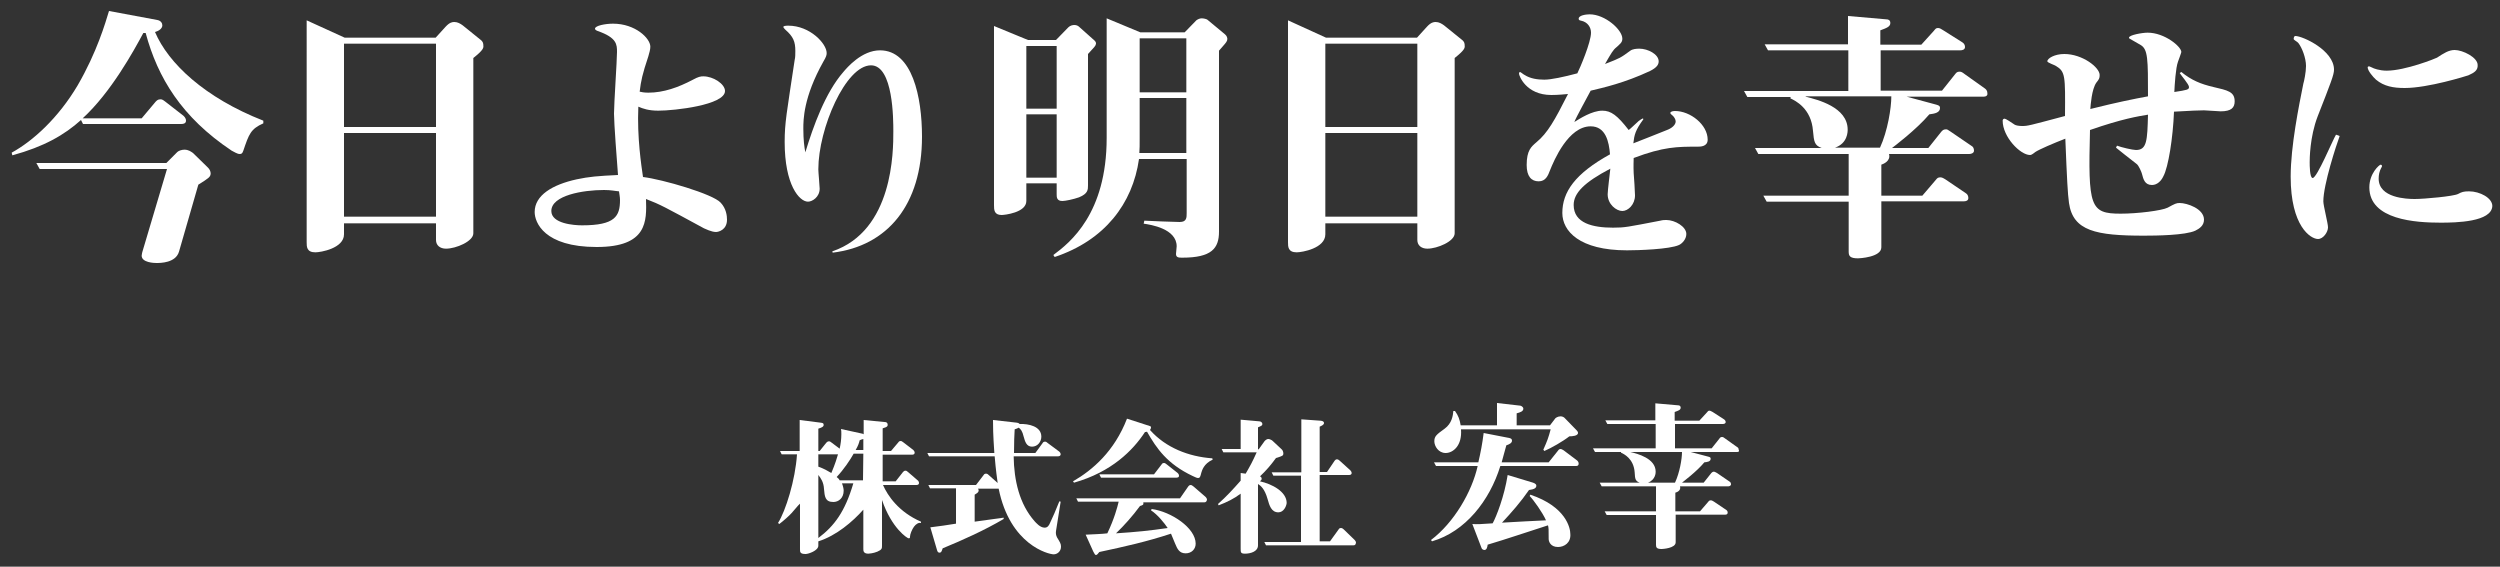
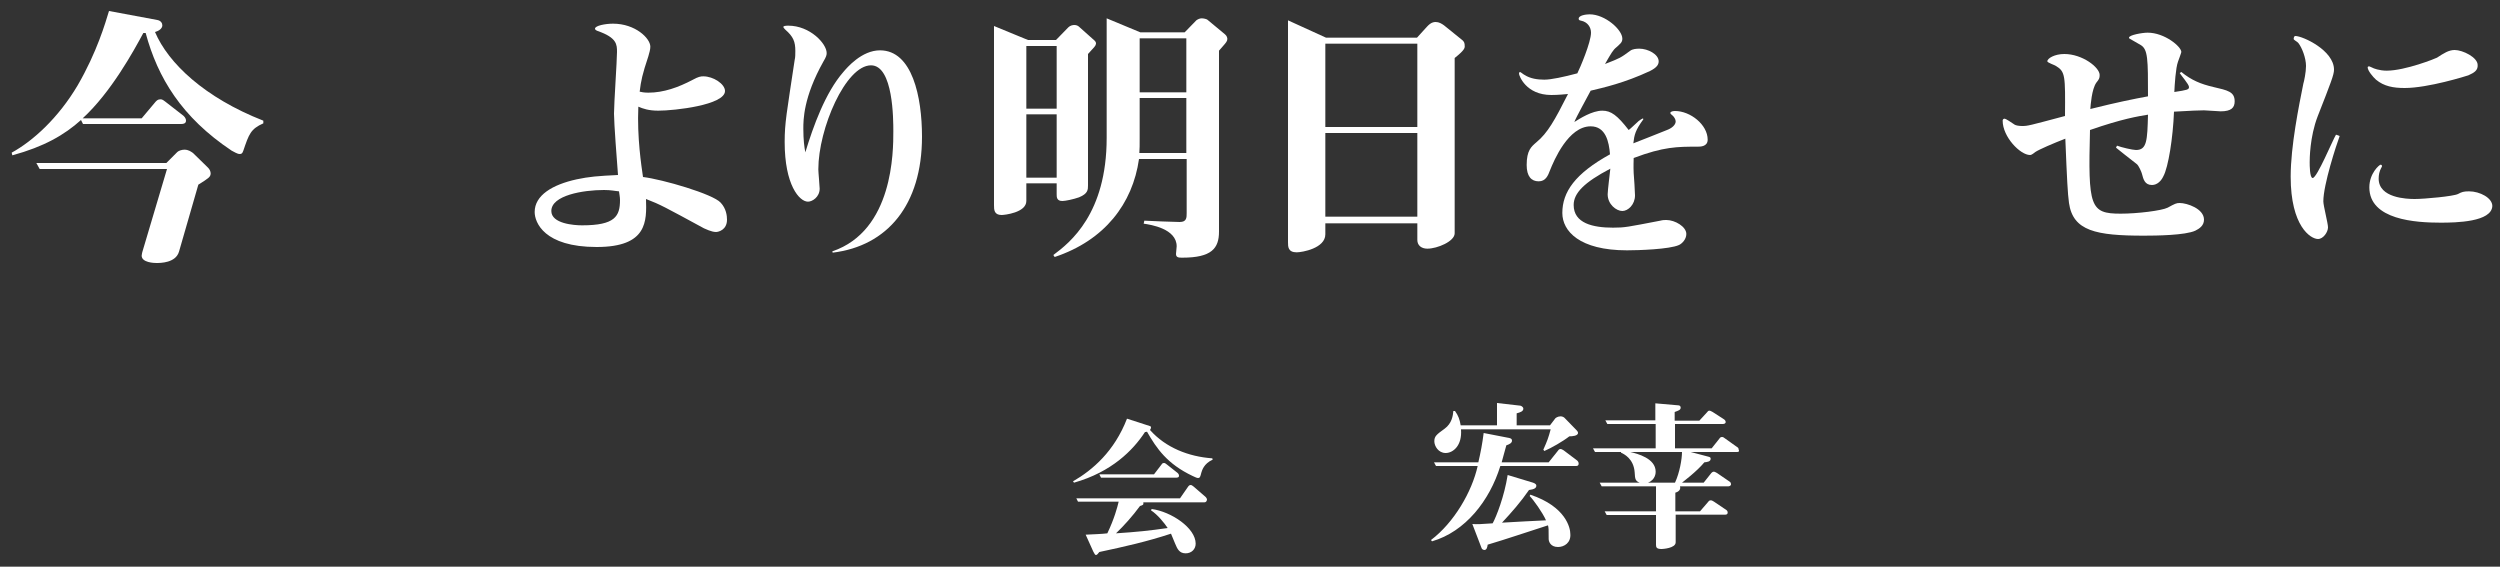
<svg xmlns="http://www.w3.org/2000/svg" version="1.1" id="レイヤー_1" x="0px" y="0px" viewBox="0 0 750 170" style="enable-background:new 0 0 750 170;" xml:space="preserve">
  <rect x="0" y="0" width="750" height="170" fill="#333333" stroke="none" />
  <style type="text/css">
	.st0{fill:#FFFFFF;}
</style>
  <g>
-     <path class="st0" d="M274.2,158c-0.6,0.8-1.2,2.3-1.2,3c0,0.3,0,0.5-0.4,0.5s-5.1-3-8-11.5v13.7c0,0.8,0,1.2-1.4,1.8   c-1.2,0.5-2.5,0.6-2.7,0.6c-1.5,0-1.5-0.9-1.5-1.4v-11.8c-3.2,3.6-8.1,7.8-13.5,9.5v1.3c0,1.5-3,2.5-3.8,2.5   c-1.7,0-1.7-0.6-1.7-1.4v-13.7c-0.2,0.2-0.5,0.4-2.5,2.8c-0.8,0.9-2.4,2.3-3.7,3.3l-0.4-0.3c2.3-3.6,5.2-12.9,5.7-20.6h-4.6l-0.5-1   h5.9v-9.3l6.3,0.8c0.6,0.1,0.9,0.1,0.9,0.7c0,0.4-0.3,0.7-1.6,1.1v6.7h0.4l2-2.5c0.2-0.2,0.4-0.4,0.8-0.4c0.3,0,0.4,0.1,0.8,0.4   l2.4,1.8c0.3-1.4,0.5-2.8,0.5-4.3c0-0.7,0-1.1-0.1-1.6l6.4,1.4c0.1,0,0.3,0.1,0.4,0.2v-4.3l6.2,0.6c0.5,0,1,0.1,1,0.9   c0,0.7-1.1,0.8-1.5,1v6.8h2.5l2.2-2.6c0.2-0.3,0.4-0.4,0.7-0.4c0.2,0,0.3,0,0.8,0.4l3,2.3c0.2,0.2,0.4,0.5,0.4,0.8   c0,0.5-0.4,0.6-0.8,0.6h-8.8v8h3.9l2.2-2.8c0.2-0.2,0.4-0.4,0.7-0.4s0.5,0.1,0.8,0.4l2.9,2.5c0.2,0.1,0.4,0.5,0.4,0.8   c0,0.4-0.3,0.6-0.8,0.6h-10c1.4,3.2,4.7,8.1,11.4,11v0.4C275.6,156.7,274.8,157.2,274.2,158z M245.5,136.3v3.7   c1.7,0.6,2.7,1.2,3.9,1.9c1.2-2.8,1.7-4.6,2-5.6L245.5,136.3L245.5,136.3z M252.6,145c0.4,1.1,0.5,1.8,0.5,2.2   c0,2.2-1.5,3.4-3.1,3.4c-2.5,0-2.6-1.7-2.8-3.9c-0.1-2.1-1-3.3-1.7-4.2v18.9c4.8-3.6,8-7.9,10.5-16.4L252.6,145L252.6,145z    M259,136.1h-2.9c-1,1.8-3,4.8-5.1,7c0.5,0.4,0.7,0.6,0.9,1h7L259,136.1L259,136.1z M259,131.7c-0.7,0.2-0.8,0.2-1.1,0.4   c-0.2,0.8-0.4,1.5-1.2,2.9h2.3L259,131.7L259,131.7z" />
-     <path class="st0" d="M316.8,159.3c-0.1,0.7,0,1.3,0.3,1.9c0.9,1.5,1.2,1.9,1.2,2.8c0,1.4-1.1,2.3-2.2,2.3   c-1.5,0-13.1-2.8-16.5-19.7c-0.2,0-0.2,0-0.3,0h-5.9c0.1,0.2,0.2,0.3,0.2,0.5c0,0.6-0.4,0.8-1.2,1.3v8.1c1.4-0.2,7.4-1,8.7-1.2   l0,0.4c-5.8,3.4-12,6.2-18.3,8.8c-0.3,0.9-0.4,1.3-1,1.3c-0.4,0-0.6-0.4-0.7-0.8l-2-6.8c1.2-0.1,6.6-0.9,7.7-1.1v-10.6h-7.8l-0.5-1   h14.3l2.3-3c0.1-0.2,0.3-0.4,0.7-0.4c0.4,0,0.6,0.2,0.8,0.4l2.7,2.4c-0.6-4.2-0.8-6.9-0.9-8h-19.7l-0.5-1h20.1   c-0.4-5.8-0.4-8.2-0.4-9.9l7.1,0.8c0.6,0.1,0.7,0.2,0.9,0.4c2.7-0.1,6.5,0.7,6.5,3.8c0,1.5-1.1,3-2.8,3c-1.7,0-2.1-1.6-2.5-3   c-0.4-1.7-0.9-2.3-1.5-2.7c-0.4,0.2-0.5,0.3-1.2,0.5c-0.1,1.8-0.2,3.8-0.2,7.1h6.4l2.2-3c0.1-0.2,0.3-0.4,0.7-0.4   c0.3,0,0.5,0.1,0.8,0.4l3.5,2.6c0.1,0.1,0.4,0.4,0.4,0.8c0,0.4-0.4,0.6-0.8,0.6h-13.3c0.1,7.2,1.7,14.3,6.3,19.5   c0.4,0.4,1.6,1.9,3,1.9c0.9,0,1.3-0.7,1.6-1.4c1.1-2.3,1.5-3.3,2.8-6.5l0.4,0.1L316.8,159.3z" />
    <path class="st0" d="M360.4,141.8c-0.3,1.2-0.4,1.6-1,1.6c-0.4,0-0.9-0.3-1.6-0.6c-7.6-3.6-10.8-8.2-13.7-13.3   c-0.3,0.1-0.3,0.1-0.6,0.1c-3.6,5.5-10,12-21.3,15.2l-0.3-0.4c5.9-3.4,12.4-9,16.2-18.8l6.8,2.2c0.4,0.1,0.4,0.3,0.4,0.4   c0,0.4-0.2,0.6-0.3,0.8c4.7,5.3,11.6,8,18.7,8.5l0.1,0.4C361.1,139.1,360.6,141.2,360.4,141.8z M361.3,150.7H343   c0.1,0.8-0.1,0.8-1,1.1c-2.2,3-4.8,5.9-7.2,8.2c6.1-0.4,10.1-0.8,15.5-1.6c-1-1.5-3-4-5-5.3l0.2-0.4c5.9,0.8,13.2,5.7,13.2,10.4   c0,1.6-1.2,2.9-3,2.9c-1.9,0-2.5-1.3-3.2-3c-0.6-1.5-0.9-2.2-1.2-2.9c-7.3,2.4-14,3.9-21.5,5.5c-0.4,0.5-0.7,0.9-1,0.9   c-0.3,0-0.4-0.3-0.8-1l-2.3-5.1c1.9-0.1,5.1-0.2,6.5-0.4c2.1-4.4,3-7.8,3.4-9.5h-12.2l-0.5-1h31.1l2.5-3.6c0.1-0.1,0.3-0.4,0.7-0.4   c0.3,0,0.5,0.2,0.8,0.4l3.7,3.2c0,0,0.4,0.4,0.4,0.8C362,150.5,361.7,150.7,361.3,150.7z M352.5,143.3h-22.2l-0.5-1h16.4l2.3-3   c0.1-0.2,0.3-0.4,0.7-0.4c0.3,0,0.4,0.1,0.8,0.4l3.3,2.6c0.1,0.1,0.4,0.4,0.4,0.8C353.7,143.3,353.2,143.3,352.5,143.3z" />
-     <path class="st0" d="M383.5,153.7c-2.1,0-2.7-2.1-3.2-3.9c-0.9-3.2-2.1-4.1-2.9-4.6v18.4c0,1.9-2.3,2.5-3.9,2.5   c-1.3,0-1.3-0.4-1.3-1.5v-16.5c-2,1.5-4,2.5-6.6,3.5l-0.2-0.4c2.6-2.3,4.5-4.4,6.8-7v-2.3l1.5,0.2c1.5-2.6,2-3.5,3.3-6.4H367   l-0.5-1h5.7v-8.8l5.6,0.5c0.4,0,0.9,0.3,0.9,0.8c0,0.4-0.1,0.5-1.3,1v6.6h0.2l1.8-2.5c0,0,0.5-0.6,1.1-0.6c0.3,0,0.8,0.2,1.1,0.4   l3,2.8c0.2,0.2,0.4,0.7,0.4,1.1c0,0.7-0.2,0.8-2.2,1.4c-1.6,2.2-3,3.8-4.8,5.5c0.2,0.1,0.5,0.3,0.5,0.7c0,0.3-0.1,0.4-0.5,0.8   c3.6,0.8,8,3.1,8,6.5C385.9,151.9,385.1,153.7,383.5,153.7z M406,163.6h-26.2l-0.5-1h11v-19.9h-8.3l-0.5-1h8.9v-15.9l5.6,0.4   c0.3,0,1.2,0.1,1.2,0.7s-0.9,0.9-1.3,1.1v13.6h2.2l2.3-3.4c0.2-0.2,0.3-0.4,0.7-0.4c0.3,0,0.6,0.2,0.8,0.4l3.2,2.9   c0,0,0.4,0.4,0.4,0.8c0,0.4-0.3,0.6-0.8,0.6h-8.8v19.9h3.1l2.6-3.6c0.1-0.2,0.3-0.4,0.7-0.4c0.3,0,0.6,0.2,0.8,0.4l3.3,3.2   c0,0,0.4,0.4,0.4,0.8C406.7,163.5,406.4,163.6,406,163.6z" />
    <path class="st0" d="M472.8,139.8h-22.7c-3.2,10.4-10.5,19.7-20.5,22.6l-0.3-0.4c6.9-5.2,12.3-14.5,14-22.2h-12.5l-0.6-1.1h13.3   c0.7-3,1.2-5.6,1.6-8.8l7.2,1.4c0.6,0.1,1.3,0.2,1.3,0.9c0,0.7-0.8,1.1-1.7,1.4c-0.5,2-1.4,4.9-1.4,5.1h14.1l2.8-3.5   c0.2-0.3,0.4-0.5,0.8-0.5c0.2,0,0.4,0.1,0.9,0.4l4.1,3.1c0.1,0.1,0.4,0.4,0.4,0.9C473.6,139.7,473.2,139.8,472.8,139.8z    M470.8,130.9c-1.9,1.5-5.4,3.5-7.5,4.4l-0.3-0.4c1.2-2.7,1.5-3.5,2.2-6.1h-26.9c0.4,4.9-2.4,7.1-4.6,7.1c-2.2,0-3.4-2.1-3.4-3.5   c0-1.5,0.6-2,3.1-3.8c2.2-1.6,2.5-4,2.6-5.3h0.5c1,1.4,1.4,2.5,1.7,4.3h10.9v-6.7l7,0.8c0.1,0,0.9,0.3,0.9,0.9c0,0.8-0.9,1.1-2,1.4   v3.6h10l1.6-2.1c0.1-0.1,0.7-0.6,1.6-0.6c0.4,0,1,0.2,1.3,0.6l3.5,3.6c0.2,0.2,0.4,0.5,0.4,0.7   C473.5,130.8,471.6,130.9,470.8,130.9z M467.4,164.1c-2.3,0-2.8-1.7-2.8-2.4c0-3,0-3.3-0.2-4.1c-5,1.6-13,4.3-18.1,5.8   c-0.1,0.8-0.3,1.6-1,1.6c-0.2,0-0.7-0.2-0.8-0.5l-2.8-7.3c1.5,0.1,2,0.1,6.1-0.2c1.1-2,3.5-8.1,4.5-14.5l7.6,2.3   c0.2,0.1,1,0.3,1,0.9c0,0.7-0.6,1.1-2.2,1.3c-2.4,3.5-5.2,6.7-8.1,9.8c1.1-0.1,12.9-0.7,13.2-0.7c-1-2.3-3.8-6.2-4.9-7.3l0.2-0.4   c10.7,3.6,12,10,12,11.8C471.3,162.8,469.3,164.1,467.4,164.1z" />
    <path class="st0" d="M521.1,135.6h-13.9l5.3,1.4c0.4,0.1,0.7,0.2,0.7,0.6c0,0.9-1,1-1.9,1.1c-2.3,2.8-6.5,5.9-6.7,6.1h6.5l2.3-2.9   c0.2-0.2,0.4-0.4,0.8-0.4c0.2,0,0.3,0.1,0.9,0.4l3.8,2.6c0.2,0.1,0.4,0.4,0.4,0.8c0,0.4-0.5,0.6-0.8,0.6h-14.5   c0.4,1.3-1,1.8-1.4,1.9v5.6h7.4l2.5-2.9c0.2-0.3,0.4-0.4,0.8-0.4c0.3,0,0.7,0.3,0.9,0.4l3.7,2.5c0.3,0.2,0.4,0.5,0.4,0.8   c0,0.5-0.4,0.6-0.8,0.6h-14.8v8.3c0,1.8-4,2-4.2,2c-1.4,0-1.7-0.4-1.7-1.2v-9h-14.8l-0.6-1.1h15.4v-7.5h-16.3l-0.6-1.1h12   c-1.3-0.5-1.4-1.1-1.5-3.1c-0.3-4.1-3.2-5.5-4.1-5.9l0-0.2h-7.8l-0.6-1.1h18.8v-7.3h-14.5l-0.6-1.1h15v-5.1l6.9,0.6   c0.2,0,0.7,0.1,0.7,0.7c0,0.7-0.7,0.9-1.8,1.3v2.6h7.4l2.3-2.5c0.2-0.3,0.4-0.5,0.7-0.5c0.3,0,0.6,0.2,1,0.4l3.4,2.2   c0.3,0.2,0.5,0.5,0.5,0.8c0,0.5-0.5,0.6-0.9,0.6h-14.3v7.3h11l2.3-2.9c0.2-0.3,0.4-0.5,0.8-0.5c0.3,0,0.5,0.1,1,0.5l3.5,2.5   c0.2,0.1,0.5,0.3,0.5,0.8C521.9,135.5,521.5,135.6,521.1,135.6z M489.1,135.6c2.1,0.5,7.6,1.9,7.6,5.9c0,0.3,0,2.4-2.3,3.3h8.1   c1.4-3,2.1-7.1,2.1-9.2L489.1,135.6L489.1,135.6z" />
  </g>
  <g>
    <path class="st0" d="M73,45.2c-0.3,0.9-0.6,1-1.1,1c-0.7,0-1.6-0.6-2.4-1c-15-10-22.2-21.9-25.8-35.3H43   c-2.9,5.4-9.7,17.8-18.2,25.6h17.7l4.2-5c0.4-0.4,0.7-0.7,1.4-0.7c0.4,0,0.6,0,1.5,0.7l5.4,4.2c0.2,0.2,0.8,0.7,0.8,1.5   c0,0.8-0.7,1-1.4,1H24.9L24.3,36c-5,4.5-11.1,8-20.6,10.6l-0.2-0.8c6.4-3.5,14-10.4,19.8-20.2c5.8-10,8.3-18.7,9.4-22.3L47.2,6   c1.1,0.2,1.5,1,1.5,1.6c0,1-1.1,1.7-2.2,2C50.5,19,61.4,29.3,79,36.2V37C75.2,38.7,74.7,40.2,73,45.2z M59.5,55.4l-5.8,20.1   c-1,3.4-5.6,3.4-6.8,3.4c-0.6,0-4.4-0.1-4.4-2.2c0-0.4,0.2-1,0.2-1.1l7.4-24.9H11.9l-1-1.8h39l3.3-3.3c0.4-0.4,1.4-0.7,2.1-0.7   c1.3,0,2,0.6,2.6,1l4.5,4.4c0.5,0.5,0.8,1.1,0.8,1.8C63.1,53.1,62.7,53.4,59.5,55.4z" />
-     <path class="st0" d="M142,17.4V70c0,2.4-5.2,4.6-8.2,4.6c-1.8,0-3-1-3-2.6v-5h-27.6v3.3c0,4.2-7,5.4-8.6,5.4c-2.6,0-2.6-1.7-2.6-3   V6.1l11.4,5.2h27.3l3-3.3c1.2-1.3,2-1.4,2.6-1.4c1,0,1.8,0.5,2.5,1l5.2,4.2c1,0.7,1,1.4,1,1.8C145.1,14.4,145,15,142,17.4z    M130.8,13.1h-27.6v25h27.6V13.1z M130.8,39.9h-27.6V65h27.6V39.9z" />
    <path class="st0" d="M194.5,27.8c4.6,0,9-1.6,13.2-3.8c1.8-1,2.5-1.1,3.3-1.1c3,0,6.5,2.3,6.5,4.4c0,4.2-15.1,5.9-20,5.9   c-2.9,0-4.6-0.6-6-1.2c-0.4,9.3,0.9,17.6,1.4,21.1c5.8,0.7,21,5.1,23.3,7.7c1.7,1.8,1.9,4,1.9,5.1c0,3.1-2.6,3.7-3.3,3.7   c-1.4,0-3.3-1-3.6-1.1c-11.8-6.4-13-7.1-17.4-8.8c0.2,6.6,0.5,14.4-14.8,14.4c-15.8,0-18.6-7.4-18.6-10.5c0-5,5.3-8.2,12.6-9.8   c3.8-0.8,6.2-1,12.4-1.3c-0.3-3.8-1.2-15.6-1.2-18.4c0-3,0.9-16,0.9-18.5c0-2.2,0-4.3-5.8-6.3c-0.5-0.2-0.8-0.4-0.8-0.7   c0-0.9,3.1-1.5,5.4-1.5c6.7,0,11.2,4.4,11.2,6.9c0,0.9-0.3,1.8-0.6,2.9c-1.8,5.4-2.2,7.3-2.6,10.6   C192.4,27.6,193.1,27.8,194.5,27.8z M181.2,57c-6.3,0-15.8,1.6-15.8,6.3c0,3.8,6.8,4.3,9.2,4.3c9.9,0,11.4-2.7,11.4-7.6   c0-1-0.2-1.7-0.3-2.6C184.4,57.3,183.4,57,181.2,57z" />
    <path class="st0" d="M249.7,75.4C268,69.2,268,45.4,268,39.4c0-3.5,0-19.8-6.7-19.8c-7.6,0-15.8,19-15.8,31.2c0,0.9,0.4,5,0.4,5.8   c0,2.5-2.2,3.9-3.5,3.9c-2.6,0-7-5-7-17.9c0-5.8,0.6-8.6,3-24.6c0.2-0.8,0.2-1.7,0.2-2.7c0-2.8-0.6-4.3-3-6.4   c-0.1-0.1-0.6-0.6-0.6-0.8c0-0.3,0.6-0.4,1.5-0.4c6.5,0,11.5,5.4,11.5,8.2c0,0.6-0.1,1.1-1,2.6c-6,10.7-6,17.5-6,20.1   c0,3.4,0.3,5.6,0.6,7.1c2.4-7.9,6-17.9,11.4-24.1c1.1-1.3,5.5-6.5,11-6.5c9.7,0,12.6,14,12.6,25.9c0,20.5-10.4,32.8-26.8,34.8   L249.7,75.4z" />
    <path class="st0" d="M326.4,16.2v39.4c0,1.3,0,2.5-2.7,3.6c-1.7,0.6-4.1,1.1-5,1.1c-1.7,0-1.7-1.2-1.7-2V55h-9.1v5.3   c0,3.5-6.6,4.2-7.4,4.2c-2.3,0-2.3-1.6-2.3-3V7.8l10.2,4.2h8.4l3.7-3.8c0.6-0.6,1.4-0.7,1.8-0.7c0.6,0,1.1,0.2,1.5,0.6l4.6,4.1   c0.4,0.4,0.4,0.7,0.4,0.9C328.7,13.8,328.4,14,326.4,16.2z M317,13.8h-9.1v18.8h9.1V13.8z M317,34.3h-9.1v19h9.1V34.3z M367.9,12.6   c-0.2,0.4-1.9,2.2-2.2,2.6v54.3c0,5-2.2,7.8-11,7.8c-1,0-1.9,0-1.9-1.1c0-0.3,0.2-2,0.2-2.3c0-5.3-7.8-6.5-9.9-6.8l0.2-0.9   c1.7,0.1,9.1,0.4,10.6,0.4c2.1,0,2.1-1.3,2.1-2.7V47.7h-14.3c-1.9,13.4-10.3,24.4-25.3,29.4l-0.4-0.6C321,72.8,332,64.1,332,41.4   V5.5l10.1,4.2h13.3l3.5-3.6c0.4-0.3,1-0.6,1.6-0.6c0.6,0,1.4,0.2,1.7,0.4l5.3,4.4c0.6,0.5,0.7,1.1,0.7,1.4   C368.2,12,368.1,12.3,367.9,12.6z M355.9,29.4h-14v12.2c0,2.2,0,2.9-0.1,4.3h14.1V29.4z M355.9,11.5h-14v16.2h14V11.5z" />
    <path class="st0" d="M436.4,17.4V70c0,2.4-5.2,4.6-8.2,4.6c-1.8,0-3-1-3-2.6v-5h-27.6v3.3c0,4.2-7,5.4-8.6,5.4   c-2.6,0-2.6-1.7-2.6-3V6.1l11.4,5.2h27.3l3-3.3c1.2-1.3,2-1.4,2.6-1.4c1,0,1.8,0.5,2.5,1l5.2,4.2c1,0.7,1,1.4,1,1.8   C439.5,14.4,439.4,15,436.4,17.4z M425.2,13.1h-27.6v25h27.6V13.1z M425.2,39.9h-27.6V65h27.6V39.9z" />
    <path class="st0" d="M493,35.8c-2.4,3.3-2.7,4.6-3,7.2c1.6-0.6,8.6-3.4,10.1-4c0.3-0.1,2.6-1,2.6-2.6c0-0.6-0.5-1.4-1-1.8   c-0.3-0.2-0.6-0.5-0.6-0.7c0-0.5,1-0.6,1.4-0.6c4.6,0,9.8,4.1,9.8,8.6c0,2.1-2.2,2.1-3,2.1c-6.1,0-10.2,0-19.2,3.4   c0,1-0.1,2.3,0,4.5c0.1,1,0.4,5.8,0.4,6.7c0,2.8-2.1,4.7-3.8,4.7c-1.8,0-4.4-2-4.4-5c0-1.2,0.7-6.6,0.8-7.7   c-7.8,4.1-11,7.3-11,10.9c0,5.5,5.8,6.8,11.8,6.8c3.6,0,4.3-0.2,14.2-2.1c0.7-0.2,1.4-0.2,1.8-0.2c2.6,0,6,2,6,4.2   c0,1.6-1.3,2.9-2.2,3.3c-2.8,1.3-12.3,1.6-15.6,1.6c-14.3,0-19.4-5.8-19.4-11.2c0-6.3,3.8-11.8,14.3-17.6c-0.3-3.8-1.3-8.4-5.8-8.4   c-6.7,0-11,10.2-12.2,13.2c-0.6,1.6-1.3,3.3-3.4,3.3c-2.2,0-3.6-1.5-3.6-4.9c0-4.4,1.4-5.5,2.9-6.8c3.4-2.8,5.5-6.6,9.5-14.5   c-3,0.3-4.5,0.3-5,0.3c-7.6,0-9.7-5.8-9.7-6.4c0-0.2,0.1-0.5,0.3-0.5s1.1,0.8,1.4,0.9c1.7,1.1,3.9,1.4,5.9,1.4s5.8-0.8,9.9-1.9   c0.8-1.6,4.1-9.3,4.1-12.2c0-1.6-1-3.2-3-3.6c-0.5-0.1-0.7-0.2-0.7-0.6c0-1,2.2-1.3,3.3-1.3c4.6,0,9.8,4.6,9.8,7.3   c0,1.1-0.6,1.5-1.8,2.6c-1,0.8-1.5,1.7-3.4,5c4.6-1.8,4.6-1.8,7.6-4c0.7-0.5,1.8-0.6,2.7-0.6c2.6,0,5.8,1.7,5.8,3.8   c0,1-0.6,1.9-2.6,2.9c-7.7,3.6-14,5-17.8,5.9c-0.7,1.4-4.4,8-4.9,9.4c1.6-1,5.3-3.4,8.4-3.4c2.6,0,4.5,1.4,7.9,5.8   c0.5-0.3,2.5-2.3,3-2.7c0.5-0.4,0.9-0.6,1.3-0.8L493,35.8z" />
-     <path class="st0" d="M595.1,29h-23.1l8.9,2.4c0.6,0.2,1.1,0.3,1.1,1c0,1.4-1.6,1.7-3.2,1.9c-3.9,4.6-10.8,9.8-11.2,10.1h10.9   l3.9-4.9c0.4-0.4,0.6-0.7,1.4-0.7c0.4,0,0.5,0.1,1.4,0.7l6.3,4.3c0.4,0.2,0.7,0.7,0.7,1.4c0,0.7-0.8,1-1.4,1h-24.1   c0.6,2.1-1.7,3-2.3,3.2v9.3h12.3l4.1-4.8c0.4-0.5,0.6-0.7,1.4-0.7c0.5,0,1.2,0.5,1.4,0.6l6.2,4.2c0.5,0.3,0.7,0.9,0.7,1.4   c0,0.8-0.7,1-1.4,1h-24.7v13.8c0,3-6.7,3.3-7,3.3c-2.4,0-2.8-0.7-2.8-2v-15H530l-1-1.8h25.6V46.2h-27.1l-1-1.8h20   c-2.2-0.8-2.3-1.9-2.6-5.1c-0.5-6.8-5.3-9.1-6.8-9.8l0.1-0.4h-13l-1-1.8h31.3V15.1h-24.1l-1-1.8h25V4.8l11.5,1   c0.4,0,1.2,0.1,1.2,1.1c0,1.1-1.1,1.5-3,2.2v4.3h12.3l3.8-4.2c0.4-0.5,0.6-0.8,1.2-0.8c0.5,0,1,0.3,1.6,0.7l5.7,3.6   c0.5,0.3,0.8,0.8,0.8,1.4c0,0.8-0.8,1-1.4,1h-23.9v12.1h18.4l3.9-4.9c0.4-0.5,0.6-0.8,1.4-0.8c0.5,0,0.8,0.2,1.6,0.8l5.9,4.2   c0.3,0.2,0.8,0.6,0.8,1.4C596.4,28.7,595.7,29,595.1,29z M541.7,29c3.5,0.9,12.6,3.1,12.6,9.9c0,0.6,0,4.1-3.8,5.4h13.5   c2.3-5,3.4-11.9,3.4-15.4H541.7z" />
    <path class="st0" d="M654.4,21.6c3.1,2.5,5.8,3.6,9.6,4.5c4.3,1,6.4,1.4,6.4,4.3c0,1.9-1,3-4.2,3c-0.8,0-4.2-0.3-5-0.3   c-1.2,0-4,0.1-9,0.4c-0.3,7.8-1.7,16.7-3.2,19.4c-0.6,1.3-1.8,2.6-3.4,2.6c-2.2,0-2.6-1.8-3-3.3c-0.1-0.5-1-2.6-1.6-3   c-2.1-1.6-5.7-4.5-6.2-4.9l0.3-0.6c1.3,0.5,4.7,1.3,5.7,1.3c3.3,0,3.4-2.9,3.6-10.6c-3,0.5-7.6,1.2-17.4,4.6   c-0.6,23.1,0,25.1,9.2,25.1c5,0,12.3-0.9,14.1-1.8c2.2-1.2,2.6-1.4,3.6-1.4c2.2,0,7.3,1.7,7.3,5c0,1.8-1.4,2.7-2.6,3.3   c-3,1.4-11.8,1.5-15.4,1.5c-14.4,0-21.3-1.4-22.5-9.8c-0.4-2.9-0.6-7-1.1-19.3c-3.6,1.4-7.8,3.2-9,4c-1,0.8-1.3,0.9-1.6,0.9   c-2.9,0-8.2-5.4-8.2-10.3c0-0.2,0.1-0.6,0.6-0.6c0.3,0,2,1.1,3,1.8c0.3,0.2,1.2,0.4,2.2,0.4c1.8,0,2-0.1,12.9-3   c0.1-12.1,0.1-13.3-2.7-15c-0.4-0.3-2.6-1-2.6-1.4c0-0.9,2.2-2.2,5.1-2.2c5.4,0,10.6,4,10.6,6.3c0,1-0.2,1.3-1,2.3   c-1.4,2-1.7,6.7-1.8,7.9c8.4-2.1,13-3,17.3-3.8c0-11.1,0-14.1-2.2-15.4c-1.1-0.6-3-1.7-3.3-1.9c-0.1,0-0.2-0.2-0.2-0.3   c0-0.8,4-1.5,5.6-1.5c5.1,0,10.1,4.2,10.1,5.8c0,0.2-1,2.9-1,2.9c-0.7,1.9-1,6.9-1.1,9.1c3.9-0.6,4.4-0.7,4.4-1.5   c0-0.8-2.4-3.5-2.8-4.2L654.4,21.6z" />
    <path class="st0" d="M701.9,40.8c-1,2.7-4.9,14.6-4.9,19.6c0,1.3,1.4,6.6,1.4,7.8c0,1.4-1.4,3.5-3,3.5c-2.2,0-8.2-3.8-8.2-18.7   c0-9.2,2.5-21.4,3.8-27.9c0.2-0.6,0.8-3.4,0.8-5.3c0-2.4-1.2-5.5-2.3-6.9c-0.3-0.4-1.4-0.9-1.4-1.2c0-0.3,0.1-0.9,0.5-0.9   c2.2,0,11.6,4.3,11.6,10.1c0,1.5-0.9,3.8-4.9,14c-2.4,6.2-2.4,13-2.4,13.8s0,4.7,0.9,4.7c1.3,0,6-11.4,7-13L701.9,40.8z    M740.5,22.6c-0.6,0.2-12,3.8-19.1,3.8c-3.4,0-6.2-0.5-8.6-2.5c-0.9-0.8-2.5-2.7-2.5-3.7c0-0.2,0.2-0.3,0.4-0.3s0.7,0.3,1,0.4   c0.3,0.2,2.1,0.9,4.3,0.9c5.6,0,14.8-3.7,15.1-3.9c2-1.3,3.5-2.3,5.3-2.3c2.4,0,6.9,2.2,6.9,4.5C743.4,21.1,742.3,21.8,740.5,22.6z    M732.2,66.8c-7.4,0-21.4-0.8-21.4-10.6c0-4.2,3-6.8,3.4-6.8c0.2,0,0.4,0.2,0.4,0.4c0,0.2-0.1,0.4-0.2,0.5   c-0.6,1.1-0.8,2.2-0.8,3.3c0,5.8,8.4,6.1,10.8,6.1c2.9,0,11.6-0.8,13-1.5c1.1-0.6,1.7-0.8,3.3-0.8c3.3,0,7,2,7,4.4   C747.5,66.6,736.8,66.8,732.2,66.8z" />
  </g>
</svg>